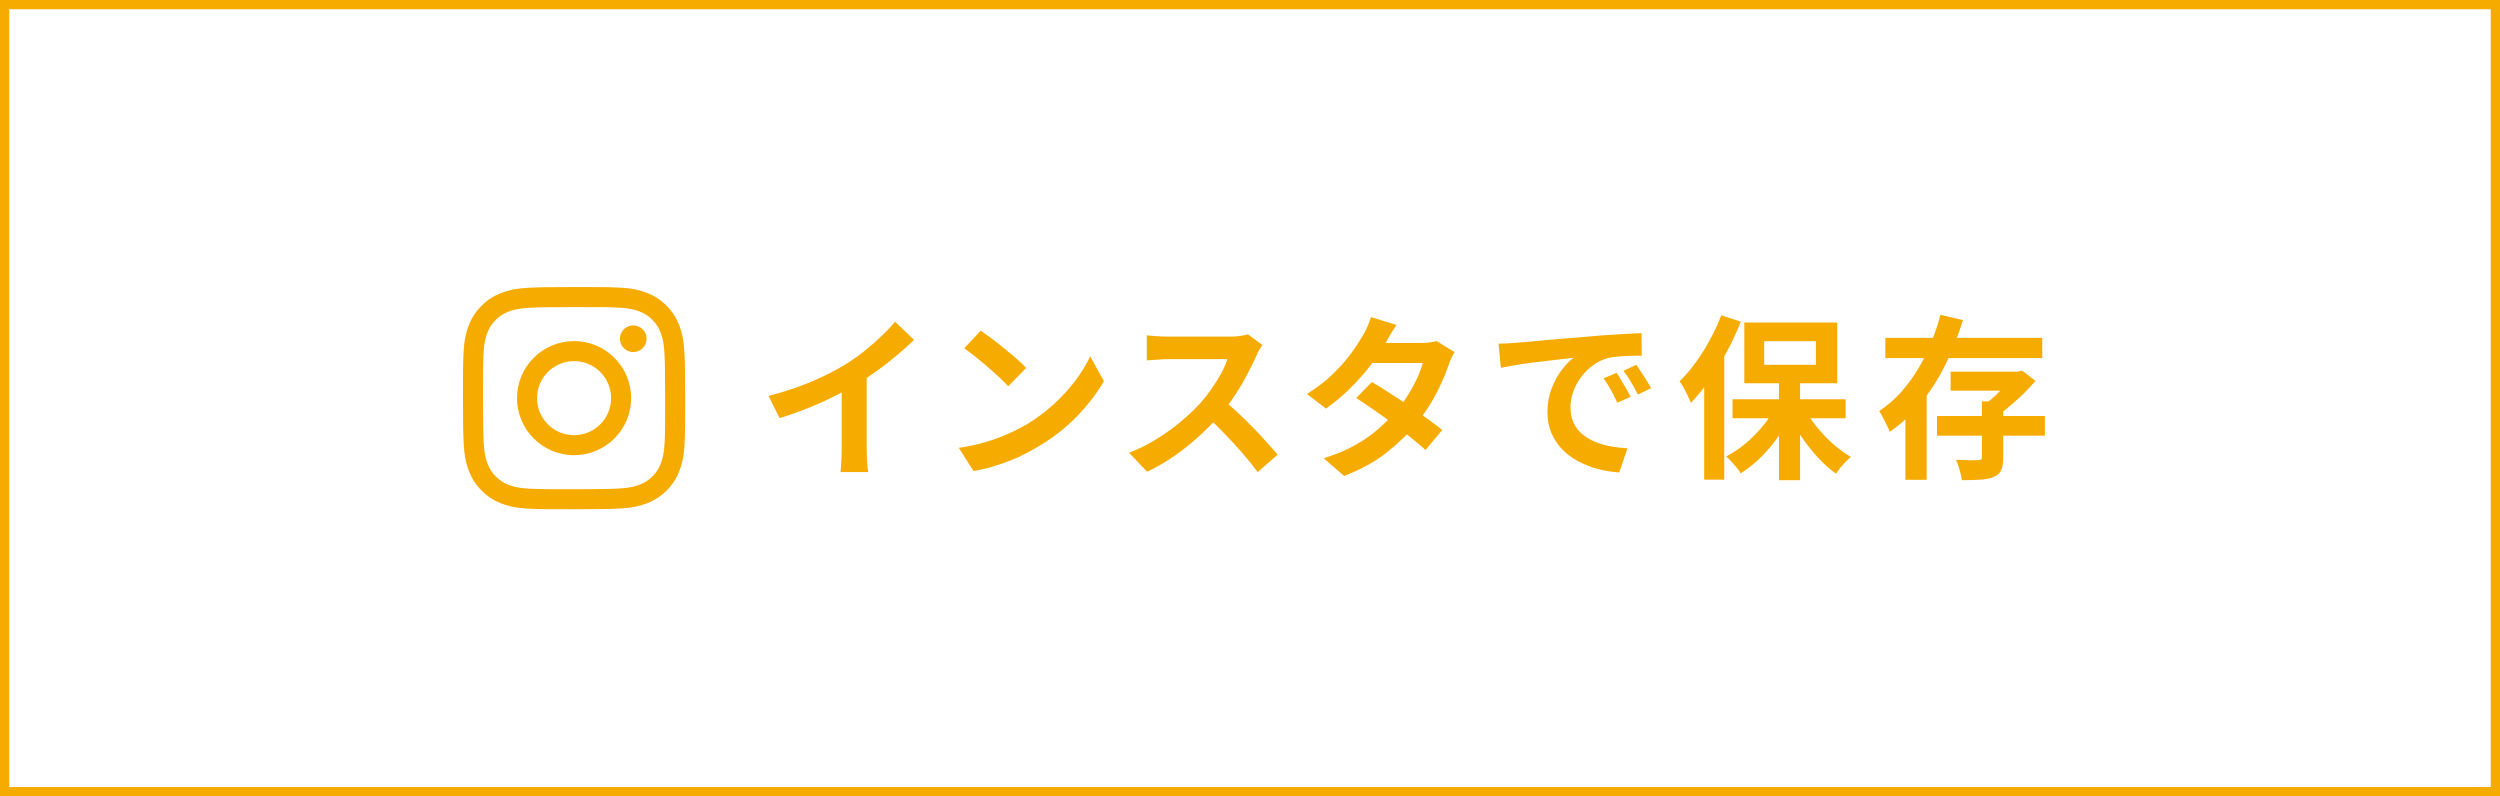
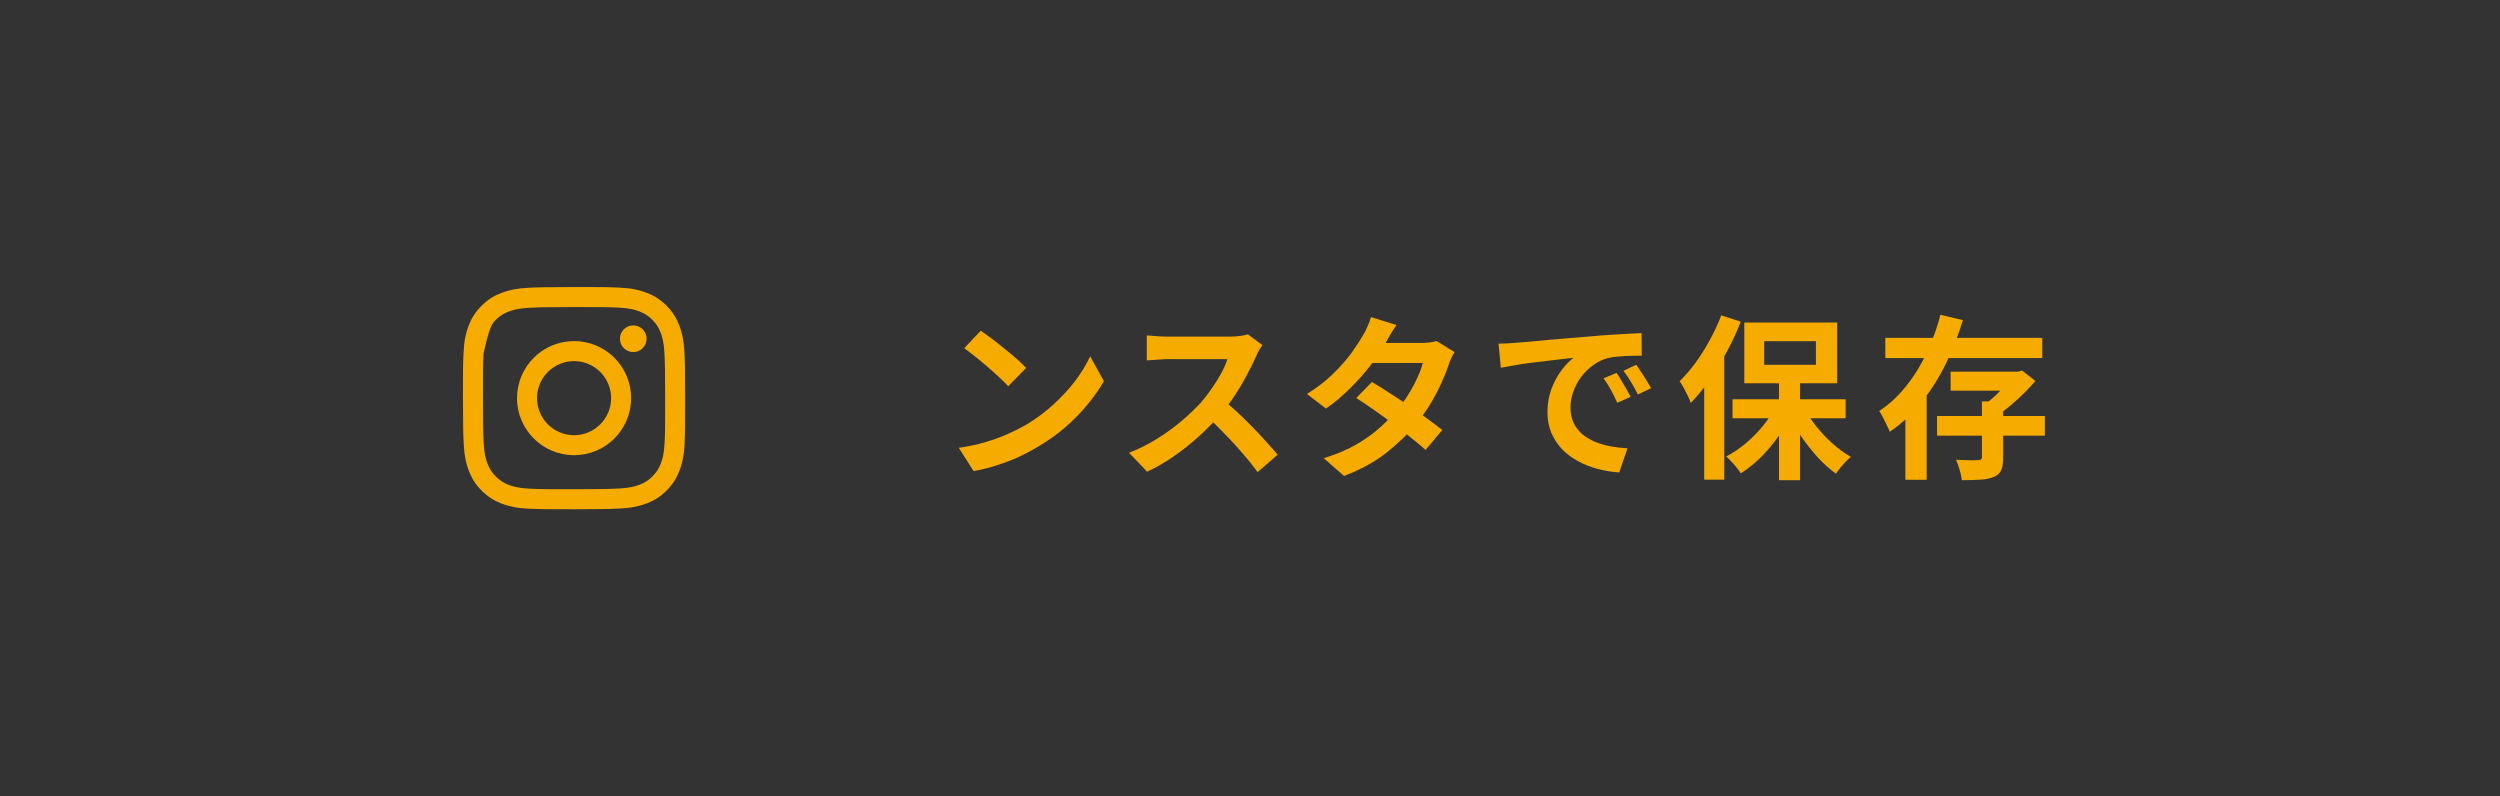
<svg xmlns="http://www.w3.org/2000/svg" width="270" height="86" viewBox="0 0 270 86" fill="none">
  <rect x="0" y="0" width="270" height="86" fill="#333333" stroke="none" />
-   <rect x="0.5" y="0.5" width="269" height="85" fill="white" stroke="#F6AB00" />
-   <path d="M57.03 31.083C55.753 31.143 54.881 31.348 54.119 31.646C53.33 31.954 52.662 32.366 51.996 33.034C51.33 33.702 50.921 34.372 50.616 35.162C50.321 35.926 50.12 36.798 50.064 38.076C50.008 39.356 49.995 39.764 50.001 43.023C50.008 46.281 50.022 46.69 50.083 47.971C50.144 49.247 50.348 50.119 50.646 50.881C50.954 51.67 51.366 52.339 52.034 53.004C52.702 53.67 53.373 54.078 54.163 54.384C54.926 54.679 55.799 54.88 57.076 54.936C58.356 54.992 58.765 55.005 62.023 54.998C65.282 54.992 65.69 54.978 66.97 54.917C68.247 54.856 69.118 54.652 69.881 54.354C70.67 54.045 71.339 53.634 72.004 52.966C72.669 52.298 73.078 51.628 73.384 50.838C73.679 50.075 73.88 49.202 73.936 47.925C73.992 46.644 74.005 46.235 73.999 42.977C73.992 39.719 73.978 39.31 73.917 38.031C73.856 36.753 73.652 35.882 73.354 35.119C73.045 34.33 72.634 33.662 71.966 32.996C71.298 32.331 70.628 31.921 69.838 31.617C69.074 31.321 68.202 31.12 66.924 31.065C65.645 31.008 65.236 30.995 61.977 31.002C58.719 31.008 58.31 31.022 57.03 31.083M57.17 52.776C56 52.725 55.365 52.531 54.942 52.368C54.381 52.151 53.981 51.891 53.56 51.473C53.139 51.053 52.879 50.654 52.66 50.095C52.495 49.672 52.297 49.037 52.243 47.867C52.183 46.602 52.169 46.223 52.164 43.019C52.157 39.815 52.169 39.436 52.224 38.17C52.275 37.001 52.47 36.365 52.633 35.942C52.85 35.38 53.109 34.981 53.528 34.56C53.947 34.139 54.346 33.879 54.906 33.66C55.329 33.495 55.963 33.298 57.133 33.243C58.398 33.183 58.778 33.17 61.981 33.164C65.185 33.158 65.565 33.169 66.83 33.225C67.999 33.276 68.636 33.469 69.058 33.633C69.62 33.85 70.02 34.108 70.44 34.528C70.861 34.947 71.122 35.346 71.341 35.907C71.506 36.328 71.703 36.964 71.758 38.133C71.818 39.398 71.832 39.778 71.837 42.981C71.844 46.185 71.832 46.565 71.776 47.83C71.725 49 71.531 49.636 71.368 50.059C71.151 50.62 70.892 51.02 70.473 51.441C70.054 51.86 69.655 52.122 69.094 52.341C68.672 52.506 68.037 52.703 66.868 52.758C65.603 52.817 65.223 52.831 62.019 52.837C58.816 52.843 58.436 52.831 57.171 52.776M66.953 36.586C66.954 37.38 67.601 38.024 68.395 38.022C69.19 38.021 69.834 37.375 69.833 36.58C69.831 35.785 69.185 35.142 68.39 35.143C67.595 35.144 66.951 35.791 66.953 36.585M55.839 43.012C55.845 46.415 58.609 49.168 62.012 49.161C65.414 49.154 68.169 46.391 68.162 42.988C68.156 39.586 65.391 36.832 61.988 36.838C58.585 36.845 55.832 39.609 55.839 43.012ZM58 43.007C57.996 40.799 59.784 39.004 61.992 39C64.201 38.996 65.996 40.783 66 42.992C66.004 45.202 64.217 46.995 62.007 47C59.799 47.004 58.004 45.217 58 43.008" fill="#F6AB00" />
+   <path d="M57.03 31.083C55.753 31.143 54.881 31.348 54.119 31.646C53.33 31.954 52.662 32.366 51.996 33.034C51.33 33.702 50.921 34.372 50.616 35.162C50.321 35.926 50.12 36.798 50.064 38.076C50.008 39.356 49.995 39.764 50.001 43.023C50.008 46.281 50.022 46.69 50.083 47.971C50.144 49.247 50.348 50.119 50.646 50.881C50.954 51.67 51.366 52.339 52.034 53.004C52.702 53.67 53.373 54.078 54.163 54.384C54.926 54.679 55.799 54.88 57.076 54.936C58.356 54.992 58.765 55.005 62.023 54.998C65.282 54.992 65.69 54.978 66.97 54.917C68.247 54.856 69.118 54.652 69.881 54.354C70.67 54.045 71.339 53.634 72.004 52.966C72.669 52.298 73.078 51.628 73.384 50.838C73.679 50.075 73.88 49.202 73.936 47.925C73.992 46.644 74.005 46.235 73.999 42.977C73.992 39.719 73.978 39.31 73.917 38.031C73.856 36.753 73.652 35.882 73.354 35.119C73.045 34.33 72.634 33.662 71.966 32.996C71.298 32.331 70.628 31.921 69.838 31.617C69.074 31.321 68.202 31.12 66.924 31.065C65.645 31.008 65.236 30.995 61.977 31.002C58.719 31.008 58.31 31.022 57.03 31.083M57.17 52.776C56 52.725 55.365 52.531 54.942 52.368C54.381 52.151 53.981 51.891 53.56 51.473C53.139 51.053 52.879 50.654 52.66 50.095C52.495 49.672 52.297 49.037 52.243 47.867C52.183 46.602 52.169 46.223 52.164 43.019C52.157 39.815 52.169 39.436 52.224 38.17C52.85 35.38 53.109 34.981 53.528 34.56C53.947 34.139 54.346 33.879 54.906 33.66C55.329 33.495 55.963 33.298 57.133 33.243C58.398 33.183 58.778 33.17 61.981 33.164C65.185 33.158 65.565 33.169 66.83 33.225C67.999 33.276 68.636 33.469 69.058 33.633C69.62 33.85 70.02 34.108 70.44 34.528C70.861 34.947 71.122 35.346 71.341 35.907C71.506 36.328 71.703 36.964 71.758 38.133C71.818 39.398 71.832 39.778 71.837 42.981C71.844 46.185 71.832 46.565 71.776 47.83C71.725 49 71.531 49.636 71.368 50.059C71.151 50.62 70.892 51.02 70.473 51.441C70.054 51.86 69.655 52.122 69.094 52.341C68.672 52.506 68.037 52.703 66.868 52.758C65.603 52.817 65.223 52.831 62.019 52.837C58.816 52.843 58.436 52.831 57.171 52.776M66.953 36.586C66.954 37.38 67.601 38.024 68.395 38.022C69.19 38.021 69.834 37.375 69.833 36.58C69.831 35.785 69.185 35.142 68.39 35.143C67.595 35.144 66.951 35.791 66.953 36.585M55.839 43.012C55.845 46.415 58.609 49.168 62.012 49.161C65.414 49.154 68.169 46.391 68.162 42.988C68.156 39.586 65.391 36.832 61.988 36.838C58.585 36.845 55.832 39.609 55.839 43.012ZM58 43.007C57.996 40.799 59.784 39.004 61.992 39C64.201 38.996 65.996 40.783 66 42.992C66.004 45.202 64.217 46.995 62.007 47C59.799 47.004 58.004 45.217 58 43.008" fill="#F6AB00" />
  <path d="M209.202 44.925H220.849V47.053H209.202V44.925ZM210.665 40.137H217.923V42.189H210.665V40.137ZM214.047 43.348H216.346V49.428C216.346 49.998 216.276 50.441 216.137 50.758C216.01 51.087 215.744 51.334 215.339 51.499C214.934 51.676 214.446 51.778 213.876 51.803C213.319 51.841 212.654 51.86 211.881 51.86C211.843 51.518 211.761 51.144 211.634 50.739C211.52 50.334 211.393 49.973 211.254 49.656C211.571 49.669 211.894 49.681 212.223 49.694C212.552 49.707 212.844 49.713 213.097 49.713C213.363 49.7 213.54 49.694 213.629 49.694C213.794 49.681 213.901 49.656 213.952 49.618C214.015 49.58 214.047 49.498 214.047 49.371V43.348ZM217.372 40.137H217.942L218.398 40.023L219.823 41.144C219.456 41.575 219.038 42.024 218.569 42.493C218.1 42.949 217.613 43.392 217.106 43.823C216.612 44.241 216.124 44.608 215.643 44.925C215.504 44.722 215.307 44.488 215.054 44.222C214.813 43.956 214.604 43.753 214.427 43.614C214.794 43.348 215.168 43.038 215.548 42.683C215.928 42.316 216.276 41.942 216.593 41.562C216.922 41.182 217.182 40.853 217.372 40.574V40.137ZM203.616 36.489H220.564V38.674H203.616V36.489ZM209.563 34L211.995 34.57C211.526 36.115 210.937 37.635 210.228 39.13C209.519 40.612 208.657 41.999 207.644 43.291C206.643 44.583 205.459 45.698 204.091 46.635C204.015 46.42 203.907 46.179 203.768 45.913C203.641 45.634 203.502 45.356 203.35 45.077C203.211 44.798 203.078 44.57 202.951 44.393C203.812 43.823 204.598 43.145 205.307 42.36C206.016 41.562 206.643 40.707 207.188 39.795C207.733 38.87 208.201 37.914 208.594 36.926C208.999 35.938 209.322 34.963 209.563 34ZM205.782 41.923H208.081V51.822H205.782V41.923Z" fill="#F6AB00" />
  <path d="M192.128 40.726H194.408V51.86H192.128V40.726ZM187.112 43.12H199.329V45.172H187.112V43.12ZM194.845 44.032C195.2 44.716 195.643 45.394 196.175 46.065C196.72 46.736 197.309 47.357 197.942 47.927C198.588 48.497 199.24 48.972 199.899 49.352C199.734 49.479 199.544 49.65 199.329 49.865C199.126 50.08 198.93 50.302 198.74 50.53C198.563 50.758 198.411 50.967 198.284 51.157C197.625 50.688 196.973 50.106 196.327 49.409C195.694 48.712 195.098 47.959 194.541 47.148C193.996 46.325 193.528 45.489 193.135 44.64L194.845 44.032ZM191.805 43.842L193.591 44.469C193.186 45.356 192.692 46.223 192.109 47.072C191.526 47.908 190.887 48.674 190.19 49.371C189.493 50.055 188.765 50.638 188.005 51.119C187.891 50.929 187.739 50.72 187.549 50.492C187.372 50.264 187.182 50.049 186.979 49.846C186.789 49.631 186.605 49.447 186.428 49.295C187.163 48.915 187.872 48.44 188.556 47.87C189.24 47.287 189.861 46.654 190.418 45.97C190.988 45.273 191.45 44.564 191.805 43.842ZM190.532 36.85V39.396H196.118V36.85H190.532ZM188.385 34.836H198.417V41.391H188.385V34.836ZM185.896 34.057L188.005 34.741C187.587 35.818 187.087 36.894 186.504 37.971C185.934 39.035 185.313 40.048 184.642 41.011C183.983 41.961 183.306 42.797 182.609 43.519C182.546 43.329 182.444 43.088 182.305 42.797C182.166 42.506 182.014 42.208 181.849 41.904C181.684 41.6 181.532 41.359 181.393 41.182C181.988 40.599 182.565 39.928 183.122 39.168C183.679 38.408 184.192 37.591 184.661 36.717C185.142 35.843 185.554 34.956 185.896 34.057ZM184.053 39.301L186.219 37.135V37.154V51.803H184.053V39.301Z" fill="#F6AB00" />
  <path d="M161.842 37.116C162.222 37.103 162.583 37.091 162.925 37.078C163.267 37.053 163.527 37.034 163.704 37.021C164.097 36.996 164.578 36.958 165.148 36.907C165.731 36.844 166.377 36.78 167.086 36.717C167.808 36.654 168.574 36.59 169.385 36.527C170.196 36.464 171.038 36.394 171.912 36.318C172.571 36.255 173.223 36.204 173.869 36.166C174.528 36.115 175.148 36.077 175.731 36.052C176.326 36.014 176.846 35.989 177.289 35.976L177.308 38.408C176.966 38.408 176.573 38.414 176.13 38.427C175.687 38.44 175.243 38.465 174.8 38.503C174.369 38.528 173.983 38.585 173.641 38.674C173.071 38.826 172.539 39.086 172.045 39.453C171.551 39.808 171.12 40.232 170.753 40.726C170.398 41.207 170.12 41.733 169.917 42.303C169.714 42.86 169.613 43.424 169.613 43.994C169.613 44.615 169.721 45.166 169.936 45.647C170.164 46.116 170.468 46.521 170.848 46.863C171.241 47.192 171.697 47.471 172.216 47.699C172.735 47.914 173.293 48.079 173.888 48.193C174.496 48.307 175.123 48.383 175.769 48.421L174.876 51.024C174.078 50.973 173.299 50.847 172.539 50.644C171.792 50.441 171.089 50.163 170.43 49.808C169.771 49.453 169.195 49.023 168.701 48.516C168.22 47.997 167.833 47.408 167.542 46.749C167.263 46.078 167.124 45.33 167.124 44.507C167.124 43.595 167.27 42.759 167.561 41.999C167.852 41.226 168.213 40.555 168.644 39.985C169.087 39.402 169.524 38.953 169.955 38.636C169.6 38.687 169.17 38.737 168.663 38.788C168.169 38.839 167.631 38.902 167.048 38.978C166.478 39.041 165.895 39.111 165.3 39.187C164.705 39.263 164.128 39.352 163.571 39.453C163.026 39.542 162.532 39.63 162.089 39.719L161.842 37.116ZM174.591 40.27C174.756 40.498 174.927 40.77 175.104 41.087C175.294 41.391 175.478 41.701 175.655 42.018C175.832 42.322 175.984 42.601 176.111 42.854L174.667 43.5C174.426 42.968 174.192 42.499 173.964 42.094C173.749 41.689 173.489 41.277 173.185 40.859L174.591 40.27ZM176.719 39.396C176.884 39.624 177.061 39.89 177.251 40.194C177.454 40.485 177.65 40.789 177.84 41.106C178.03 41.41 178.188 41.682 178.315 41.923L176.89 42.607C176.637 42.1 176.39 41.651 176.149 41.258C175.921 40.865 175.649 40.46 175.332 40.042L176.719 39.396Z" fill="#F6AB00" />
  <path d="M148.162 41.258C148.745 41.587 149.378 41.98 150.062 42.436C150.759 42.879 151.462 43.342 152.171 43.823C152.88 44.304 153.545 44.773 154.166 45.229C154.799 45.685 155.331 46.09 155.762 46.445L153.957 48.592C153.539 48.212 153.02 47.775 152.399 47.281C151.791 46.774 151.132 46.261 150.423 45.742C149.714 45.21 149.011 44.703 148.314 44.222C147.63 43.741 147.016 43.329 146.471 42.987L148.162 41.258ZM157.092 38.028C156.978 38.205 156.864 38.414 156.75 38.655C156.636 38.896 156.541 39.136 156.465 39.377C156.275 39.96 156.015 40.612 155.686 41.334C155.369 42.043 154.989 42.772 154.546 43.519C154.103 44.254 153.596 44.976 153.026 45.685C152.127 46.8 151.044 47.857 149.777 48.858C148.523 49.859 146.984 50.707 145.16 51.404L142.956 49.485C144.286 49.08 145.439 48.598 146.414 48.041C147.389 47.484 148.232 46.888 148.941 46.255C149.663 45.622 150.29 44.988 150.822 44.355C151.253 43.861 151.658 43.31 152.038 42.702C152.431 42.081 152.766 41.467 153.045 40.859C153.336 40.238 153.539 39.687 153.653 39.206H147.231L148.105 37.04H153.501C153.805 37.04 154.103 37.021 154.394 36.983C154.698 36.945 154.951 36.894 155.154 36.831L157.092 38.028ZM150.822 35.102C150.594 35.431 150.366 35.786 150.138 36.166C149.923 36.546 149.758 36.837 149.644 37.04C149.213 37.8 148.669 38.611 148.01 39.472C147.351 40.321 146.61 41.15 145.787 41.961C144.976 42.772 144.115 43.494 143.203 44.127L141.151 42.55C142.266 41.853 143.209 41.125 143.982 40.365C144.767 39.592 145.42 38.851 145.939 38.142C146.458 37.42 146.876 36.78 147.193 36.223C147.345 35.995 147.503 35.691 147.668 35.311C147.845 34.918 147.978 34.564 148.067 34.247L150.822 35.102Z" fill="#F6AB00" />
  <path d="M136.337 37.268C136.261 37.382 136.147 37.559 135.995 37.8C135.856 38.041 135.748 38.262 135.672 38.465C135.406 39.06 135.077 39.725 134.684 40.46C134.304 41.195 133.867 41.936 133.373 42.683C132.892 43.418 132.379 44.108 131.834 44.754C131.125 45.552 130.339 46.344 129.478 47.129C128.629 47.902 127.73 48.617 126.78 49.276C125.843 49.922 124.88 50.479 123.892 50.948L121.935 48.896C122.961 48.503 123.955 48.009 124.918 47.414C125.881 46.819 126.774 46.173 127.597 45.476C128.42 44.779 129.13 44.102 129.725 43.443C130.143 42.962 130.536 42.449 130.903 41.904C131.283 41.359 131.619 40.821 131.91 40.289C132.201 39.744 132.417 39.244 132.556 38.788C132.429 38.788 132.201 38.788 131.872 38.788C131.543 38.788 131.156 38.788 130.713 38.788C130.282 38.788 129.826 38.788 129.345 38.788C128.864 38.788 128.401 38.788 127.958 38.788C127.527 38.788 127.147 38.788 126.818 38.788C126.489 38.788 126.254 38.788 126.115 38.788C125.849 38.788 125.57 38.801 125.279 38.826C124.988 38.839 124.709 38.858 124.443 38.883C124.19 38.896 123.993 38.908 123.854 38.921V36.223C124.044 36.236 124.278 36.255 124.557 36.28C124.836 36.305 125.114 36.324 125.393 36.337C125.684 36.35 125.925 36.356 126.115 36.356C126.28 36.356 126.539 36.356 126.894 36.356C127.249 36.356 127.654 36.356 128.11 36.356C128.566 36.356 129.035 36.356 129.516 36.356C130.01 36.356 130.479 36.356 130.922 36.356C131.378 36.356 131.771 36.356 132.1 36.356C132.429 36.356 132.67 36.356 132.822 36.356C133.24 36.356 133.62 36.331 133.962 36.28C134.317 36.229 134.589 36.172 134.779 36.109L136.337 37.268ZM132.081 43.177C132.575 43.57 133.101 44.026 133.658 44.545C134.215 45.064 134.766 45.603 135.311 46.16C135.856 46.717 136.356 47.256 136.812 47.775C137.281 48.282 137.673 48.725 137.99 49.105L135.824 50.986C135.355 50.34 134.817 49.669 134.209 48.972C133.614 48.275 132.98 47.585 132.309 46.901C131.65 46.204 130.979 45.546 130.295 44.925L132.081 43.177Z" fill="#F6AB00" />
  <path d="M105.921 35.71C106.25 35.938 106.637 36.217 107.08 36.546C107.523 36.875 107.979 37.236 108.448 37.629C108.929 38.009 109.379 38.383 109.797 38.75C110.215 39.117 110.557 39.447 110.823 39.738L108.885 41.714C108.644 41.448 108.328 41.131 107.935 40.764C107.542 40.397 107.118 40.017 106.662 39.624C106.206 39.231 105.756 38.858 105.313 38.503C104.87 38.148 104.477 37.851 104.135 37.61L105.921 35.71ZM103.546 48.364C104.534 48.225 105.465 48.028 106.339 47.775C107.213 47.522 108.024 47.23 108.771 46.901C109.518 46.572 110.202 46.23 110.823 45.875C111.9 45.229 112.888 44.494 113.787 43.671C114.686 42.848 115.472 41.993 116.143 41.106C116.814 40.207 117.346 39.333 117.739 38.484L119.221 41.163C118.74 42.012 118.144 42.86 117.435 43.709C116.738 44.558 115.947 45.368 115.06 46.141C114.173 46.901 113.217 47.585 112.191 48.193C111.545 48.586 110.848 48.959 110.101 49.314C109.354 49.656 108.562 49.96 107.726 50.226C106.903 50.505 106.041 50.72 105.142 50.872L103.546 48.364Z" fill="#F6AB00" />
-   <path d="M83 42.759C84.71 42.316 86.255 41.803 87.636 41.22C89.029 40.625 90.252 40.004 91.303 39.358C91.962 38.953 92.62 38.49 93.279 37.971C93.95 37.439 94.577 36.894 95.16 36.337C95.755 35.78 96.256 35.248 96.661 34.741L98.713 36.698C98.13 37.268 97.491 37.844 96.794 38.427C96.11 39.01 95.394 39.567 94.647 40.099C93.9 40.631 93.159 41.119 92.424 41.562C91.702 41.98 90.891 42.411 89.992 42.854C89.105 43.297 88.168 43.715 87.18 44.108C86.192 44.501 85.198 44.849 84.197 45.153L83 42.759ZM90.904 40.574L93.602 39.947V48.497C93.602 48.776 93.608 49.08 93.621 49.409C93.634 49.738 93.653 50.042 93.678 50.321C93.703 50.612 93.735 50.834 93.773 50.986H90.771C90.796 50.834 90.815 50.612 90.828 50.321C90.853 50.042 90.872 49.738 90.885 49.409C90.898 49.08 90.904 48.776 90.904 48.497V40.574Z" fill="#F6AB00" />
</svg>